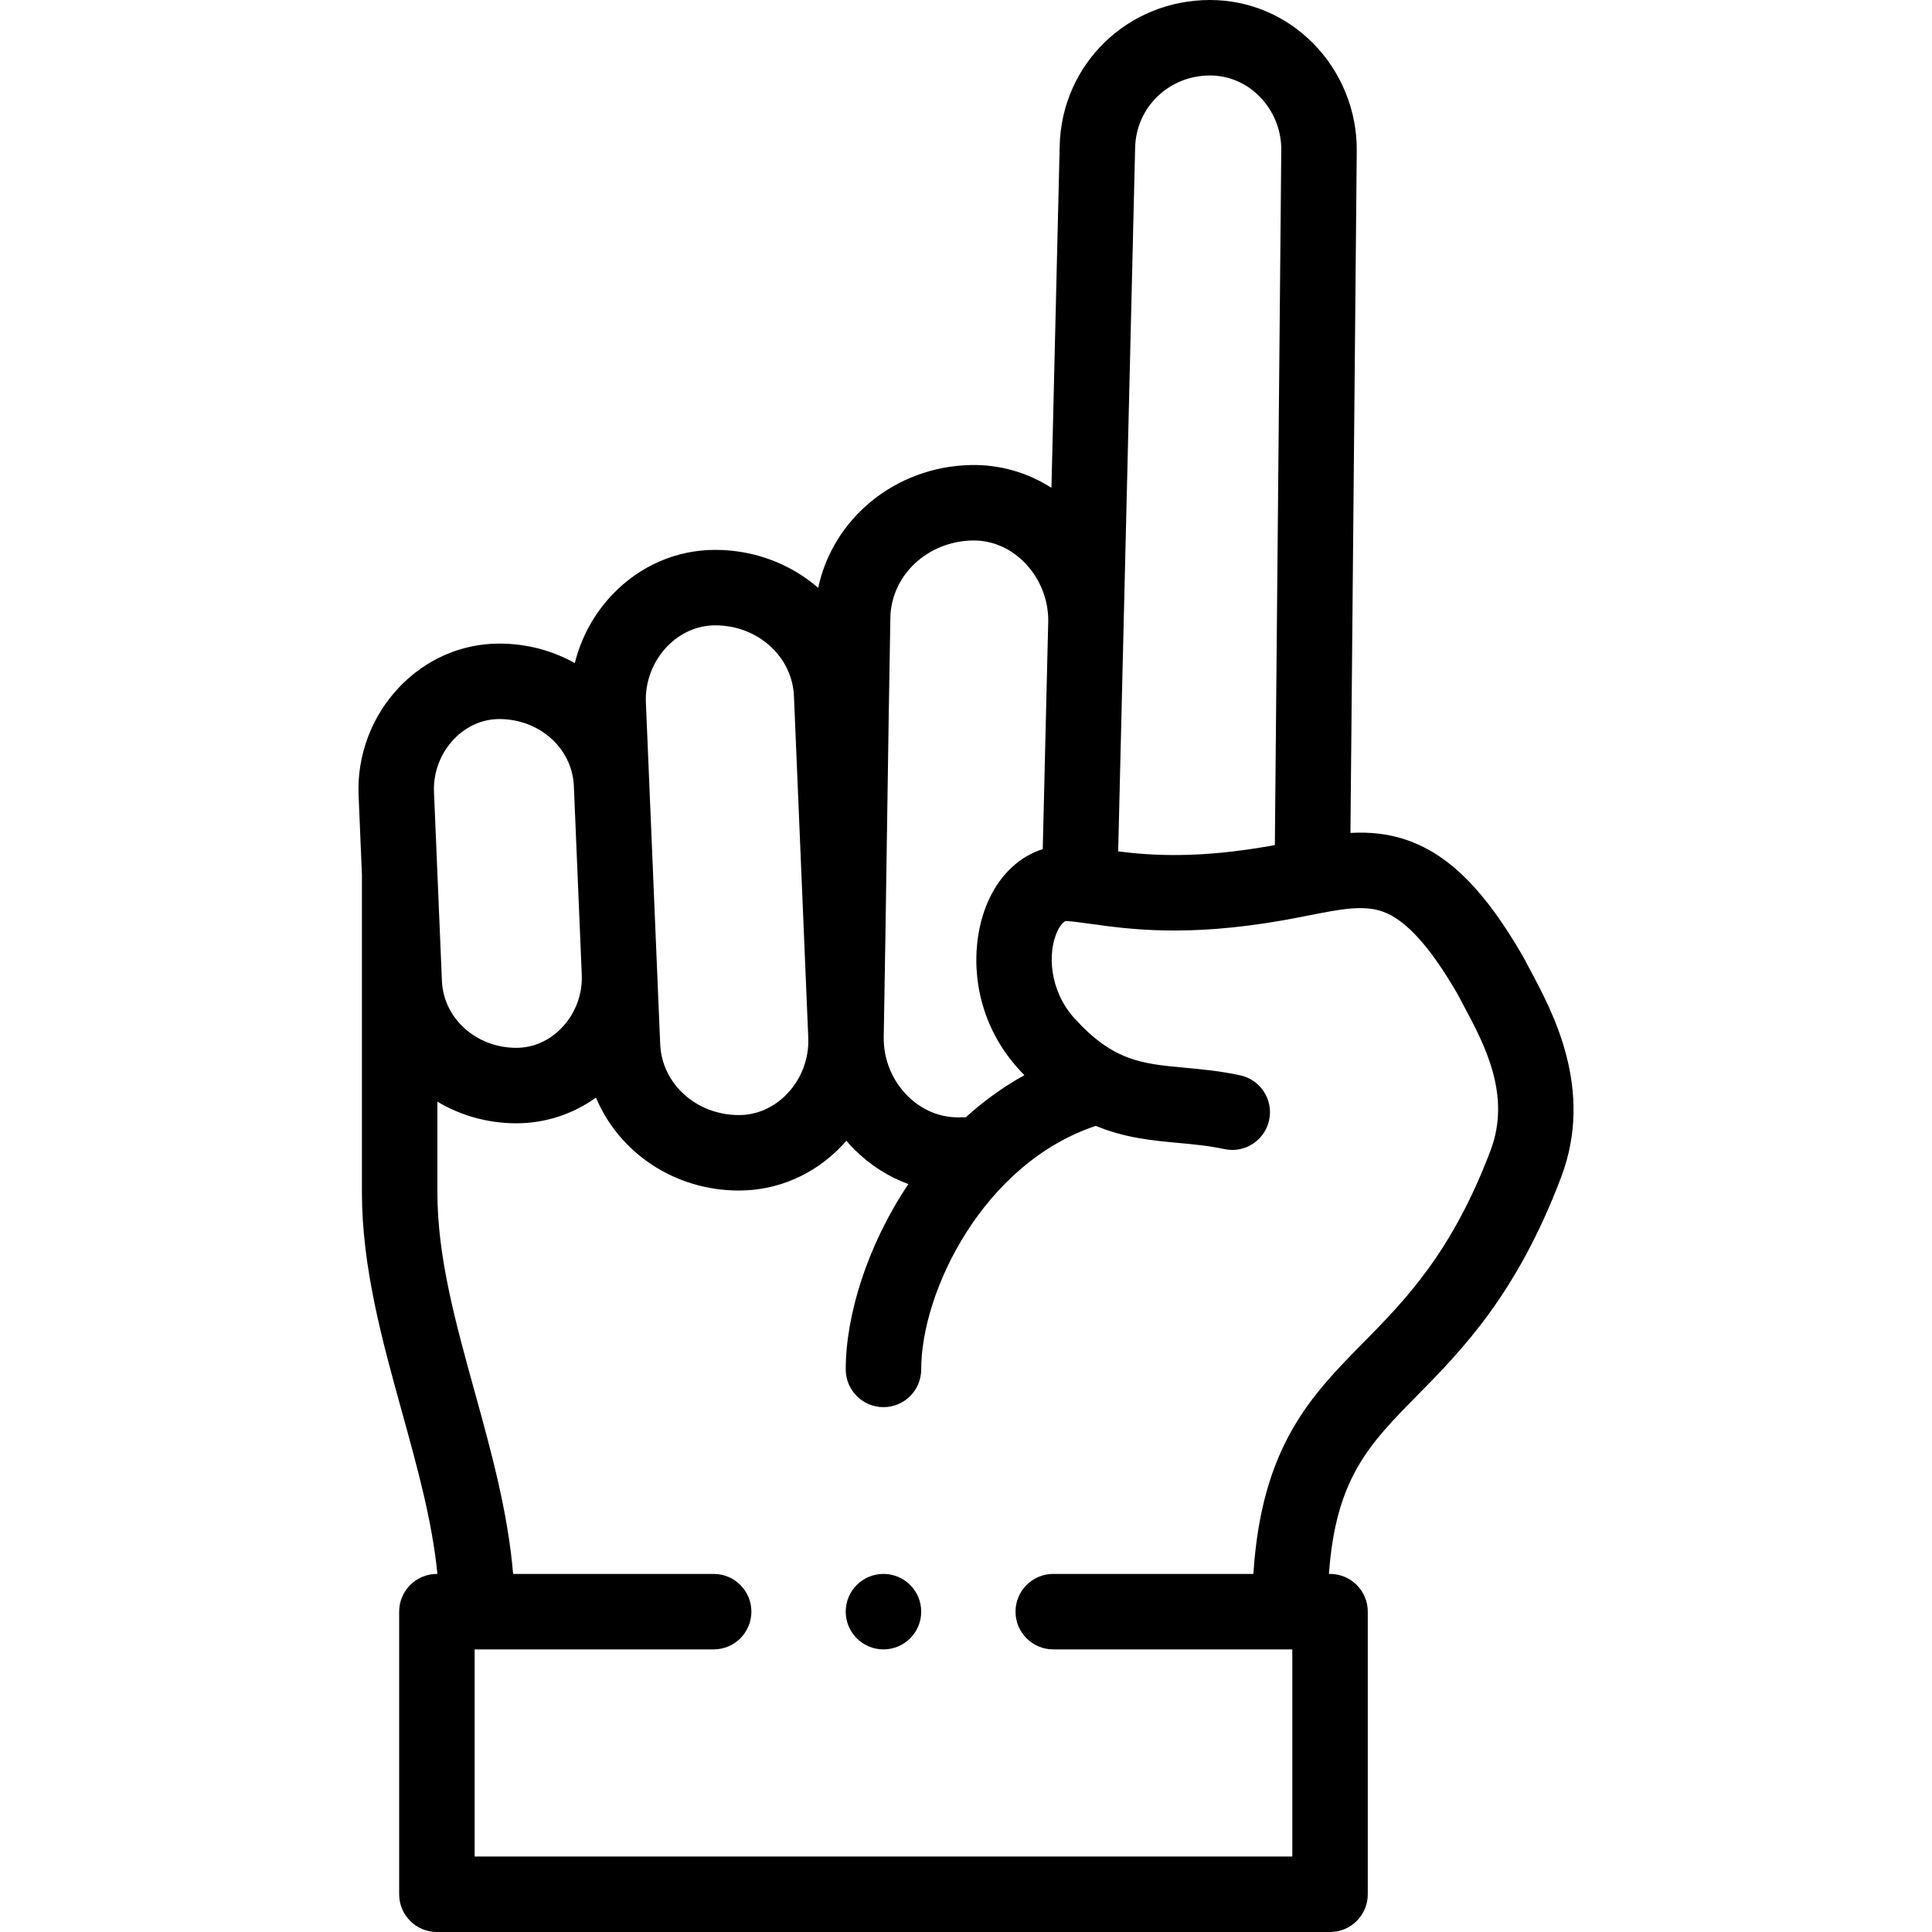
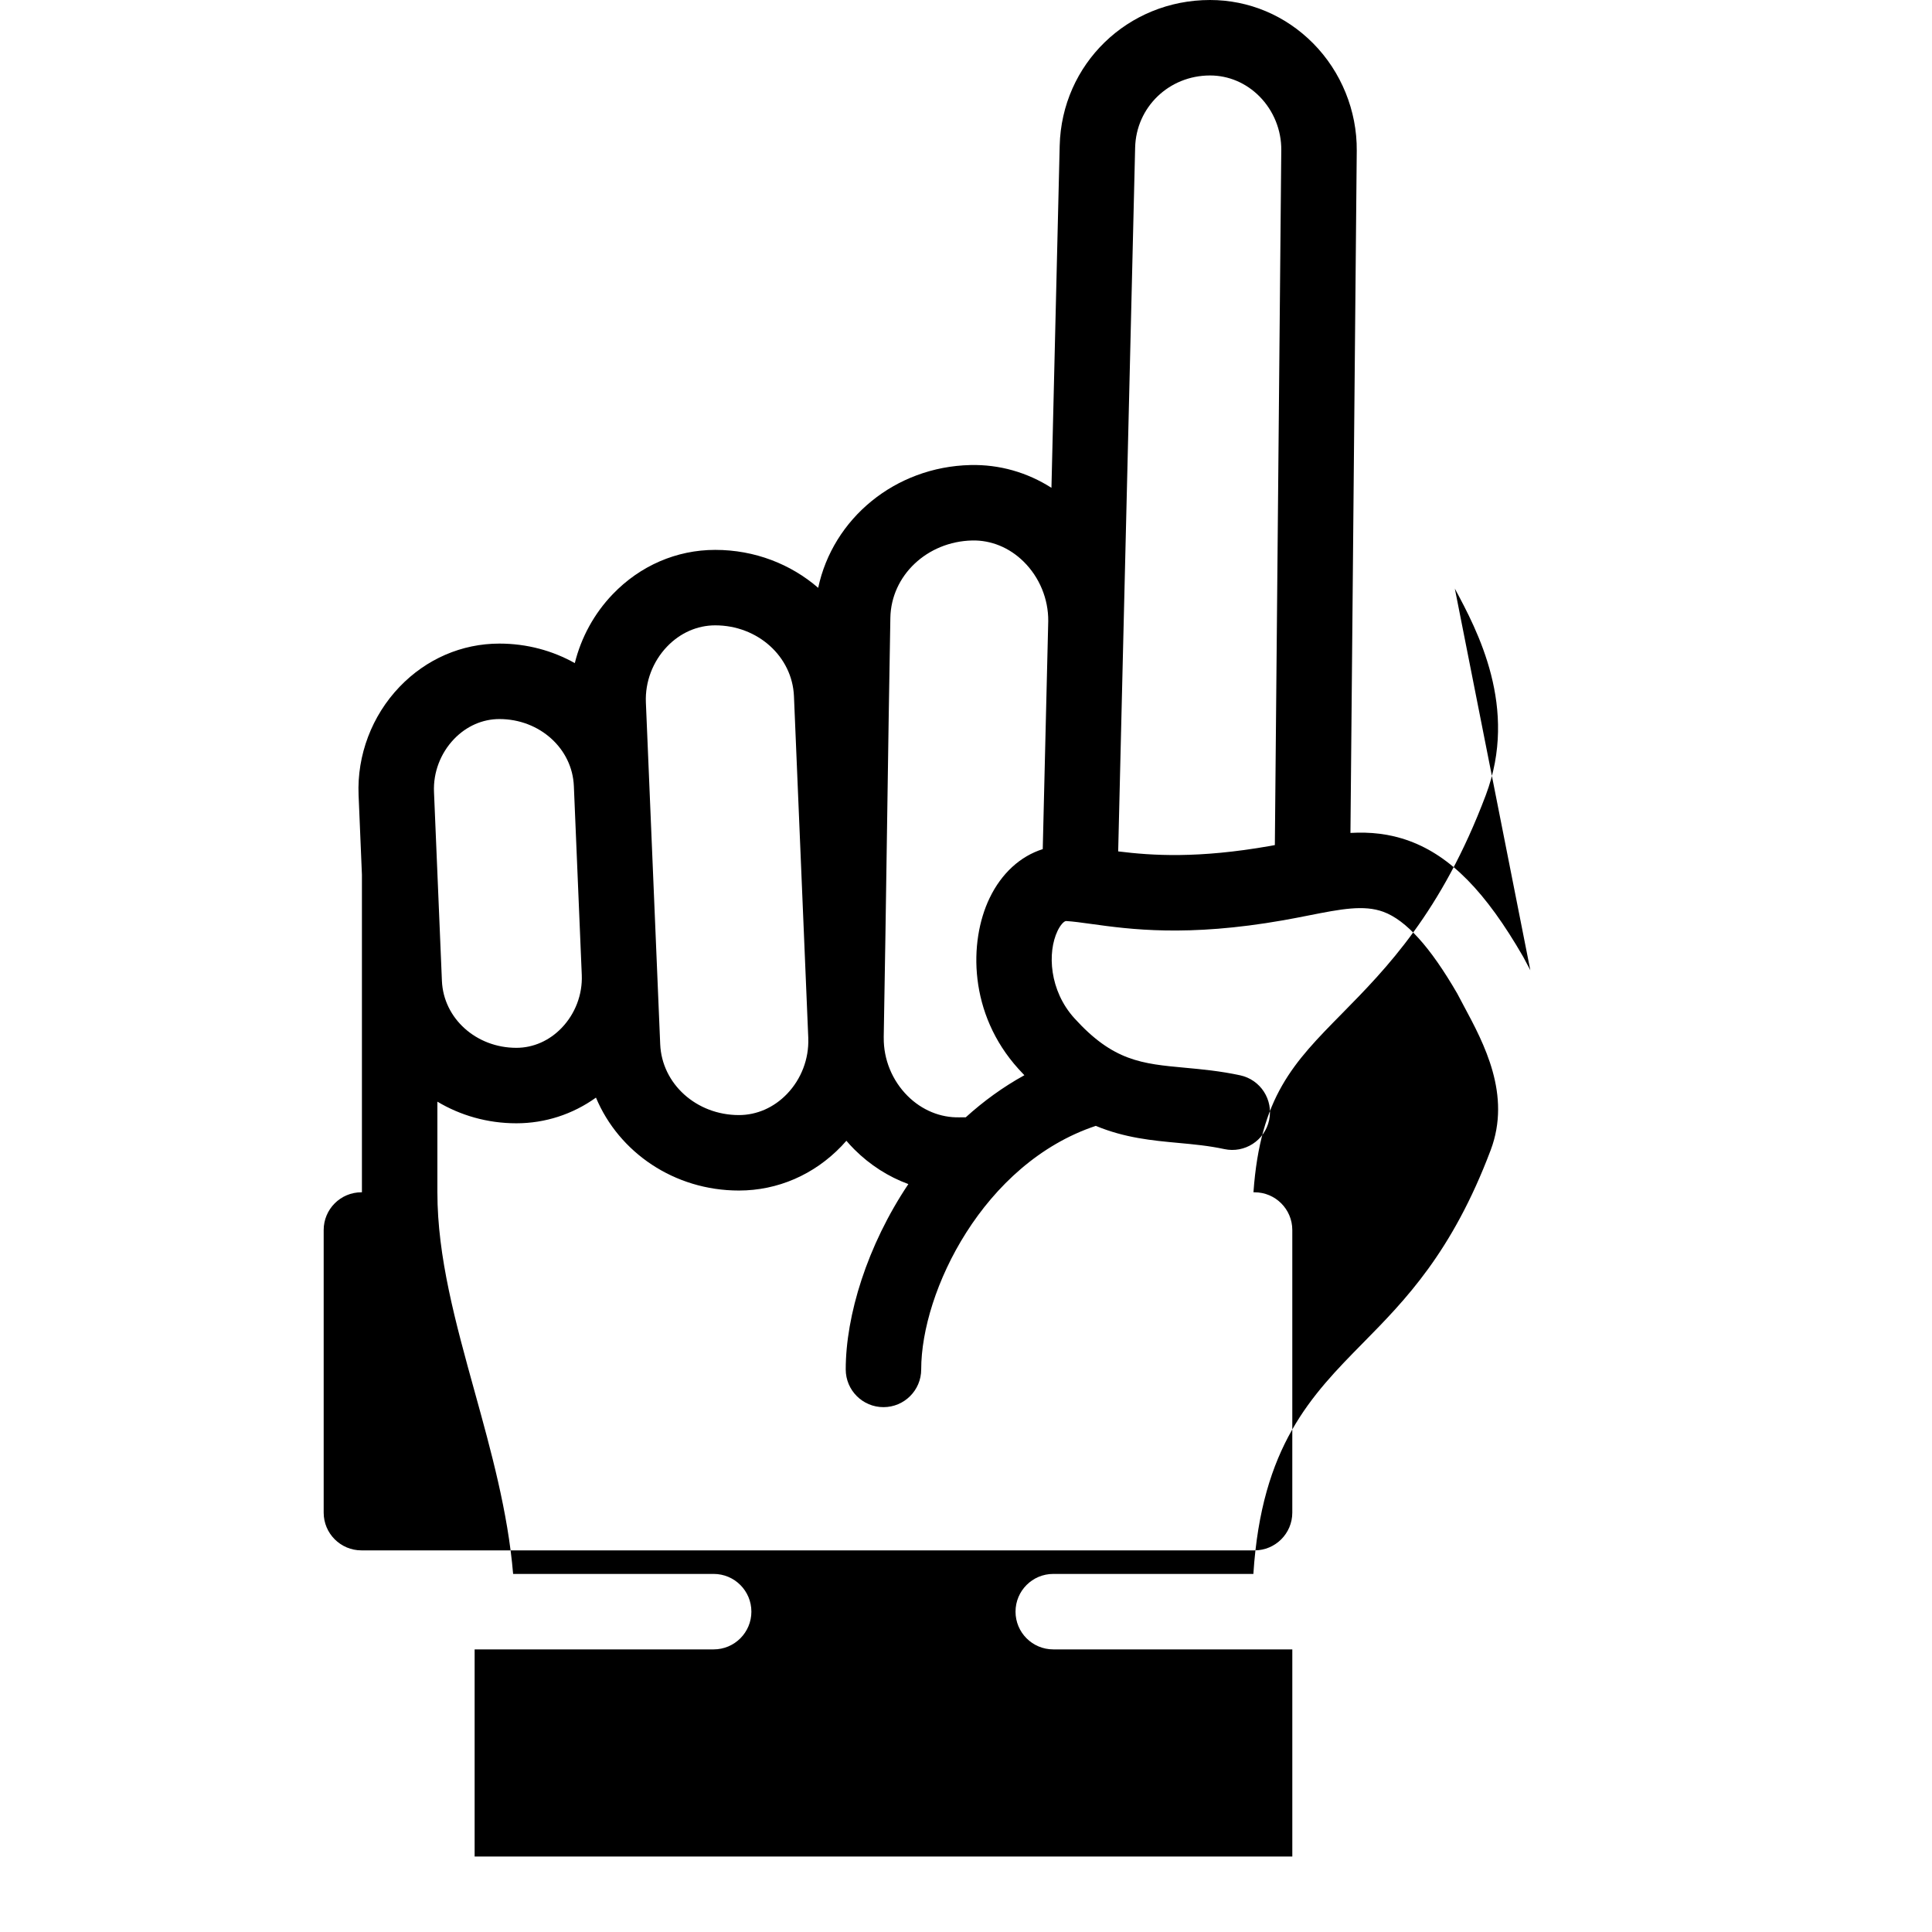
<svg xmlns="http://www.w3.org/2000/svg" id="Layer_1" height="512" viewBox="0 0 512 512" width="512">
  <g>
    <g>
-       <path d="m405.551 257.12c-.613-1.142-1.186-2.206-1.69-3.189-.075-.147-.154-.293-.237-.437-9.901-17.15-19.176-26.592-30.072-30.613-5.353-1.975-10.519-2.436-15.67-2.147l1.671-180.796c.097-10.571-4.117-20.944-11.563-28.458-7.336-7.403-17.037-11.48-27.318-11.48-21.821 0-39.322 16.972-39.844 38.638l-2.184 90.635c-6.418-4.099-13.807-6.214-21.468-6.034-20.025.464-36.464 14.229-40.347 32.541-7.236-6.266-16.795-10.057-27.284-10.057-10.253 0-19.909 4.181-27.188 11.771-4.908 5.118-8.347 11.448-10.029 18.235-5.87-3.295-12.695-5.173-19.979-5.173-9.978 0-19.373 4.067-26.455 11.452-7.348 7.662-11.308 18.118-10.865 28.687l.885 21.112v84.158c0 19.882 5.398 39.38 10.619 58.236 4.103 14.821 8.021 28.975 9.385 42.903h-.136c-5.522 0-10 4.478-10 10v74.896c0 5.522 4.478 10 10 10h236.694c5.522 0 10-4.478 10-10v-74.895c0-5.522-4.478-10-10-10h-.294c1.811-25.361 10.664-34.368 23.387-47.285 11.786-11.966 26.455-26.857 38.188-57.968 8.74-23.174-2.283-43.703-8.206-54.732zm-84.879-237.12c4.903 0 9.559 1.974 13.11 5.558 3.715 3.75 5.818 8.925 5.77 14.196l-1.702 184.2c-.41.075-.812.154-1.225.227-19.166 3.373-31.314 2.562-40.295 1.446l4.493-186.508c.257-10.721 8.977-19.119 19.849-19.119zm-84.717 143.722c.209-11.212 9.734-20.212 21.687-20.489 4.998-.112 9.856 1.875 13.635 5.606 4.195 4.143 6.569 9.886 6.517 15.761l-1.456 60.429c-5.897 1.853-10.918 6.375-14.089 12.977-5.565 11.587-5.544 30.692 7.652 45.261.524.578 1.046 1.135 1.567 1.678-5.676 3.131-10.86 6.913-15.542 11.16h-1.428c-.077 0-.155.001-.232.003-5.046.114-9.941-1.893-13.728-5.663-4.099-4.081-6.399-9.7-6.337-15.44-.002-.083-.002-.166-.004-.249.292-15.714.59-35.885.878-55.396.288-19.611.588-39.888.88-55.638zm-59.163 7.615c3.473-3.62 8.002-5.614 12.754-5.614 11.257 0 20.421 8.253 20.862 18.79l3.793 90.486c0 .073.002.146.002.219.186 5.401-1.855 10.741-5.625 14.672-3.473 3.621-8.003 5.615-12.755 5.615-11.257 0-20.421-8.253-20.862-18.79l-2.901-69.248c0-.003 0-.005 0-.008l-.894-21.302c-.228-5.451 1.823-10.852 5.626-14.82zm-56.462 24.515c3.274-3.414 7.543-5.295 12.02-5.295 10.646 0 19.312 7.796 19.729 17.748l2.099 50.097c.21 5.147-1.729 10.247-5.322 13.991-3.274 3.412-7.541 5.291-12.016 5.291-10.646 0-19.312-7.796-19.729-17.748l-2.099-50.078c-.217-5.152 1.722-10.256 5.318-14.006zm274.714 108.943c-10.239 27.148-22.716 39.814-33.724 50.99-13.849 14.059-26.983 27.42-29.162 61.32h-53.033c-5.522 0-10 4.478-10 10s4.478 10 10 10h63.351v54.895h-216.694v-54.895h63.344c5.522 0 10-4.478 10-10s-4.478-10-10-10h-53.144c-1.38-16.424-5.833-32.556-10.175-48.239-5.088-18.378-9.894-35.736-9.894-52.9v-24.015c6.078 3.635 13.243 5.732 20.925 5.732 7.632 0 14.923-2.38 21.1-6.804 6.077 14.519 20.748 24.625 37.886 24.625 10.254 0 19.91-4.181 27.189-11.772.443-.461.871-.935 1.289-1.415.68.789 1.382 1.563 2.124 2.302 4.169 4.15 9.035 7.246 14.301 9.174-10.946 16.328-16.598 34.858-16.598 49.115 0 5.522 4.478 10 10 10s10-4.478 10-10c0-20.648 16.442-54.613 46.27-64.542 7.719 3.206 15.007 3.884 21.805 4.512 4.169.386 8.106.749 12.246 1.641 5.396 1.166 10.719-2.271 11.882-7.669 1.163-5.399-2.271-10.719-7.669-11.882-5.316-1.146-10.259-1.602-14.619-2.005-11.458-1.059-19.026-1.757-29.32-13.122-6.612-7.3-7.227-17.388-4.447-23.174.713-1.485 1.679-2.585 2.264-2.585.009 0 .018.001.027.001 1.854.113 4.102.424 6.702.783 10.081 1.396 25.316 3.502 50.821-.987 2.36-.415 4.576-.853 6.719-1.276 8.476-1.673 14.601-2.883 19.817-.957 6.005 2.216 12.402 9.296 19.557 21.644.527 1.021 1.117 2.122 1.747 3.294 5.336 9.936 12.645 23.545 7.113 38.211z" />
-       <path d="m234.129 417.105h-.008c-5.522 0-9.996 4.478-9.996 10s4.481 10 10.004 10 10-4.478 10-10-4.477-10-10-10z" />
+       <path d="m405.551 257.12c-.613-1.142-1.186-2.206-1.69-3.189-.075-.147-.154-.293-.237-.437-9.901-17.15-19.176-26.592-30.072-30.613-5.353-1.975-10.519-2.436-15.67-2.147l1.671-180.796c.097-10.571-4.117-20.944-11.563-28.458-7.336-7.403-17.037-11.48-27.318-11.48-21.821 0-39.322 16.972-39.844 38.638l-2.184 90.635c-6.418-4.099-13.807-6.214-21.468-6.034-20.025.464-36.464 14.229-40.347 32.541-7.236-6.266-16.795-10.057-27.284-10.057-10.253 0-19.909 4.181-27.188 11.771-4.908 5.118-8.347 11.448-10.029 18.235-5.87-3.295-12.695-5.173-19.979-5.173-9.978 0-19.373 4.067-26.455 11.452-7.348 7.662-11.308 18.118-10.865 28.687l.885 21.112v84.158h-.136c-5.522 0-10 4.478-10 10v74.896c0 5.522 4.478 10 10 10h236.694c5.522 0 10-4.478 10-10v-74.895c0-5.522-4.478-10-10-10h-.294c1.811-25.361 10.664-34.368 23.387-47.285 11.786-11.966 26.455-26.857 38.188-57.968 8.74-23.174-2.283-43.703-8.206-54.732zm-84.879-237.12c4.903 0 9.559 1.974 13.11 5.558 3.715 3.75 5.818 8.925 5.77 14.196l-1.702 184.2c-.41.075-.812.154-1.225.227-19.166 3.373-31.314 2.562-40.295 1.446l4.493-186.508c.257-10.721 8.977-19.119 19.849-19.119zm-84.717 143.722c.209-11.212 9.734-20.212 21.687-20.489 4.998-.112 9.856 1.875 13.635 5.606 4.195 4.143 6.569 9.886 6.517 15.761l-1.456 60.429c-5.897 1.853-10.918 6.375-14.089 12.977-5.565 11.587-5.544 30.692 7.652 45.261.524.578 1.046 1.135 1.567 1.678-5.676 3.131-10.86 6.913-15.542 11.16h-1.428c-.077 0-.155.001-.232.003-5.046.114-9.941-1.893-13.728-5.663-4.099-4.081-6.399-9.7-6.337-15.44-.002-.083-.002-.166-.004-.249.292-15.714.59-35.885.878-55.396.288-19.611.588-39.888.88-55.638zm-59.163 7.615c3.473-3.62 8.002-5.614 12.754-5.614 11.257 0 20.421 8.253 20.862 18.79l3.793 90.486c0 .073.002.146.002.219.186 5.401-1.855 10.741-5.625 14.672-3.473 3.621-8.003 5.615-12.755 5.615-11.257 0-20.421-8.253-20.862-18.79l-2.901-69.248c0-.003 0-.005 0-.008l-.894-21.302c-.228-5.451 1.823-10.852 5.626-14.82zm-56.462 24.515c3.274-3.414 7.543-5.295 12.02-5.295 10.646 0 19.312 7.796 19.729 17.748l2.099 50.097c.21 5.147-1.729 10.247-5.322 13.991-3.274 3.412-7.541 5.291-12.016 5.291-10.646 0-19.312-7.796-19.729-17.748l-2.099-50.078c-.217-5.152 1.722-10.256 5.318-14.006zm274.714 108.943c-10.239 27.148-22.716 39.814-33.724 50.99-13.849 14.059-26.983 27.42-29.162 61.32h-53.033c-5.522 0-10 4.478-10 10s4.478 10 10 10h63.351v54.895h-216.694v-54.895h63.344c5.522 0 10-4.478 10-10s-4.478-10-10-10h-53.144c-1.38-16.424-5.833-32.556-10.175-48.239-5.088-18.378-9.894-35.736-9.894-52.9v-24.015c6.078 3.635 13.243 5.732 20.925 5.732 7.632 0 14.923-2.38 21.1-6.804 6.077 14.519 20.748 24.625 37.886 24.625 10.254 0 19.91-4.181 27.189-11.772.443-.461.871-.935 1.289-1.415.68.789 1.382 1.563 2.124 2.302 4.169 4.15 9.035 7.246 14.301 9.174-10.946 16.328-16.598 34.858-16.598 49.115 0 5.522 4.478 10 10 10s10-4.478 10-10c0-20.648 16.442-54.613 46.27-64.542 7.719 3.206 15.007 3.884 21.805 4.512 4.169.386 8.106.749 12.246 1.641 5.396 1.166 10.719-2.271 11.882-7.669 1.163-5.399-2.271-10.719-7.669-11.882-5.316-1.146-10.259-1.602-14.619-2.005-11.458-1.059-19.026-1.757-29.32-13.122-6.612-7.3-7.227-17.388-4.447-23.174.713-1.485 1.679-2.585 2.264-2.585.009 0 .018.001.027.001 1.854.113 4.102.424 6.702.783 10.081 1.396 25.316 3.502 50.821-.987 2.36-.415 4.576-.853 6.719-1.276 8.476-1.673 14.601-2.883 19.817-.957 6.005 2.216 12.402 9.296 19.557 21.644.527 1.021 1.117 2.122 1.747 3.294 5.336 9.936 12.645 23.545 7.113 38.211z" />
    </g>
  </g>
</svg>